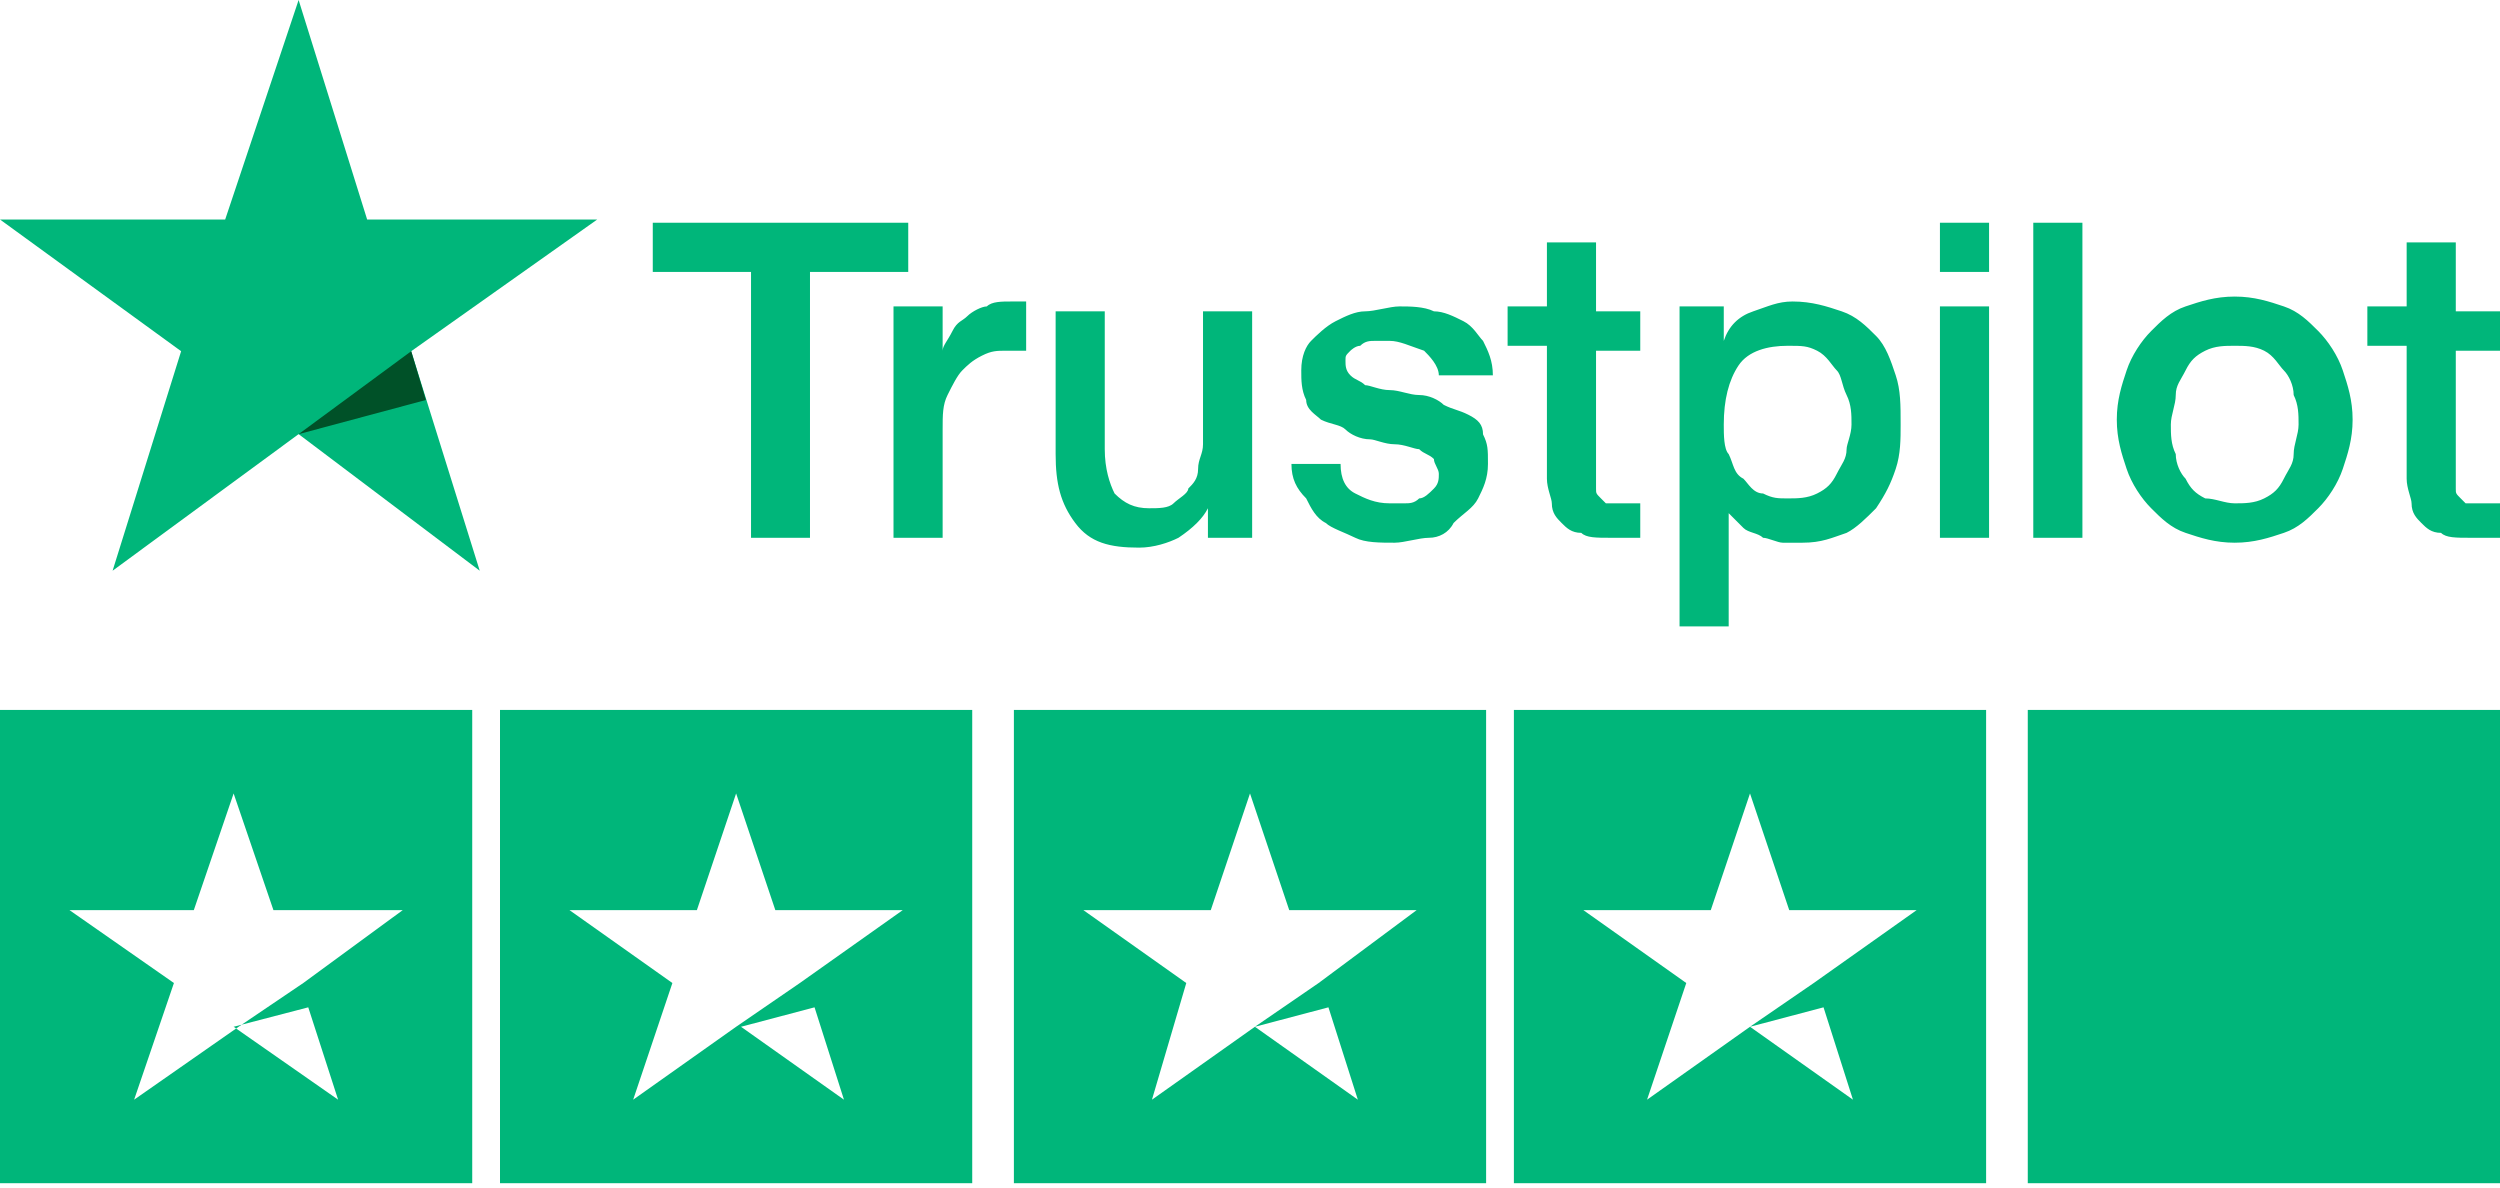
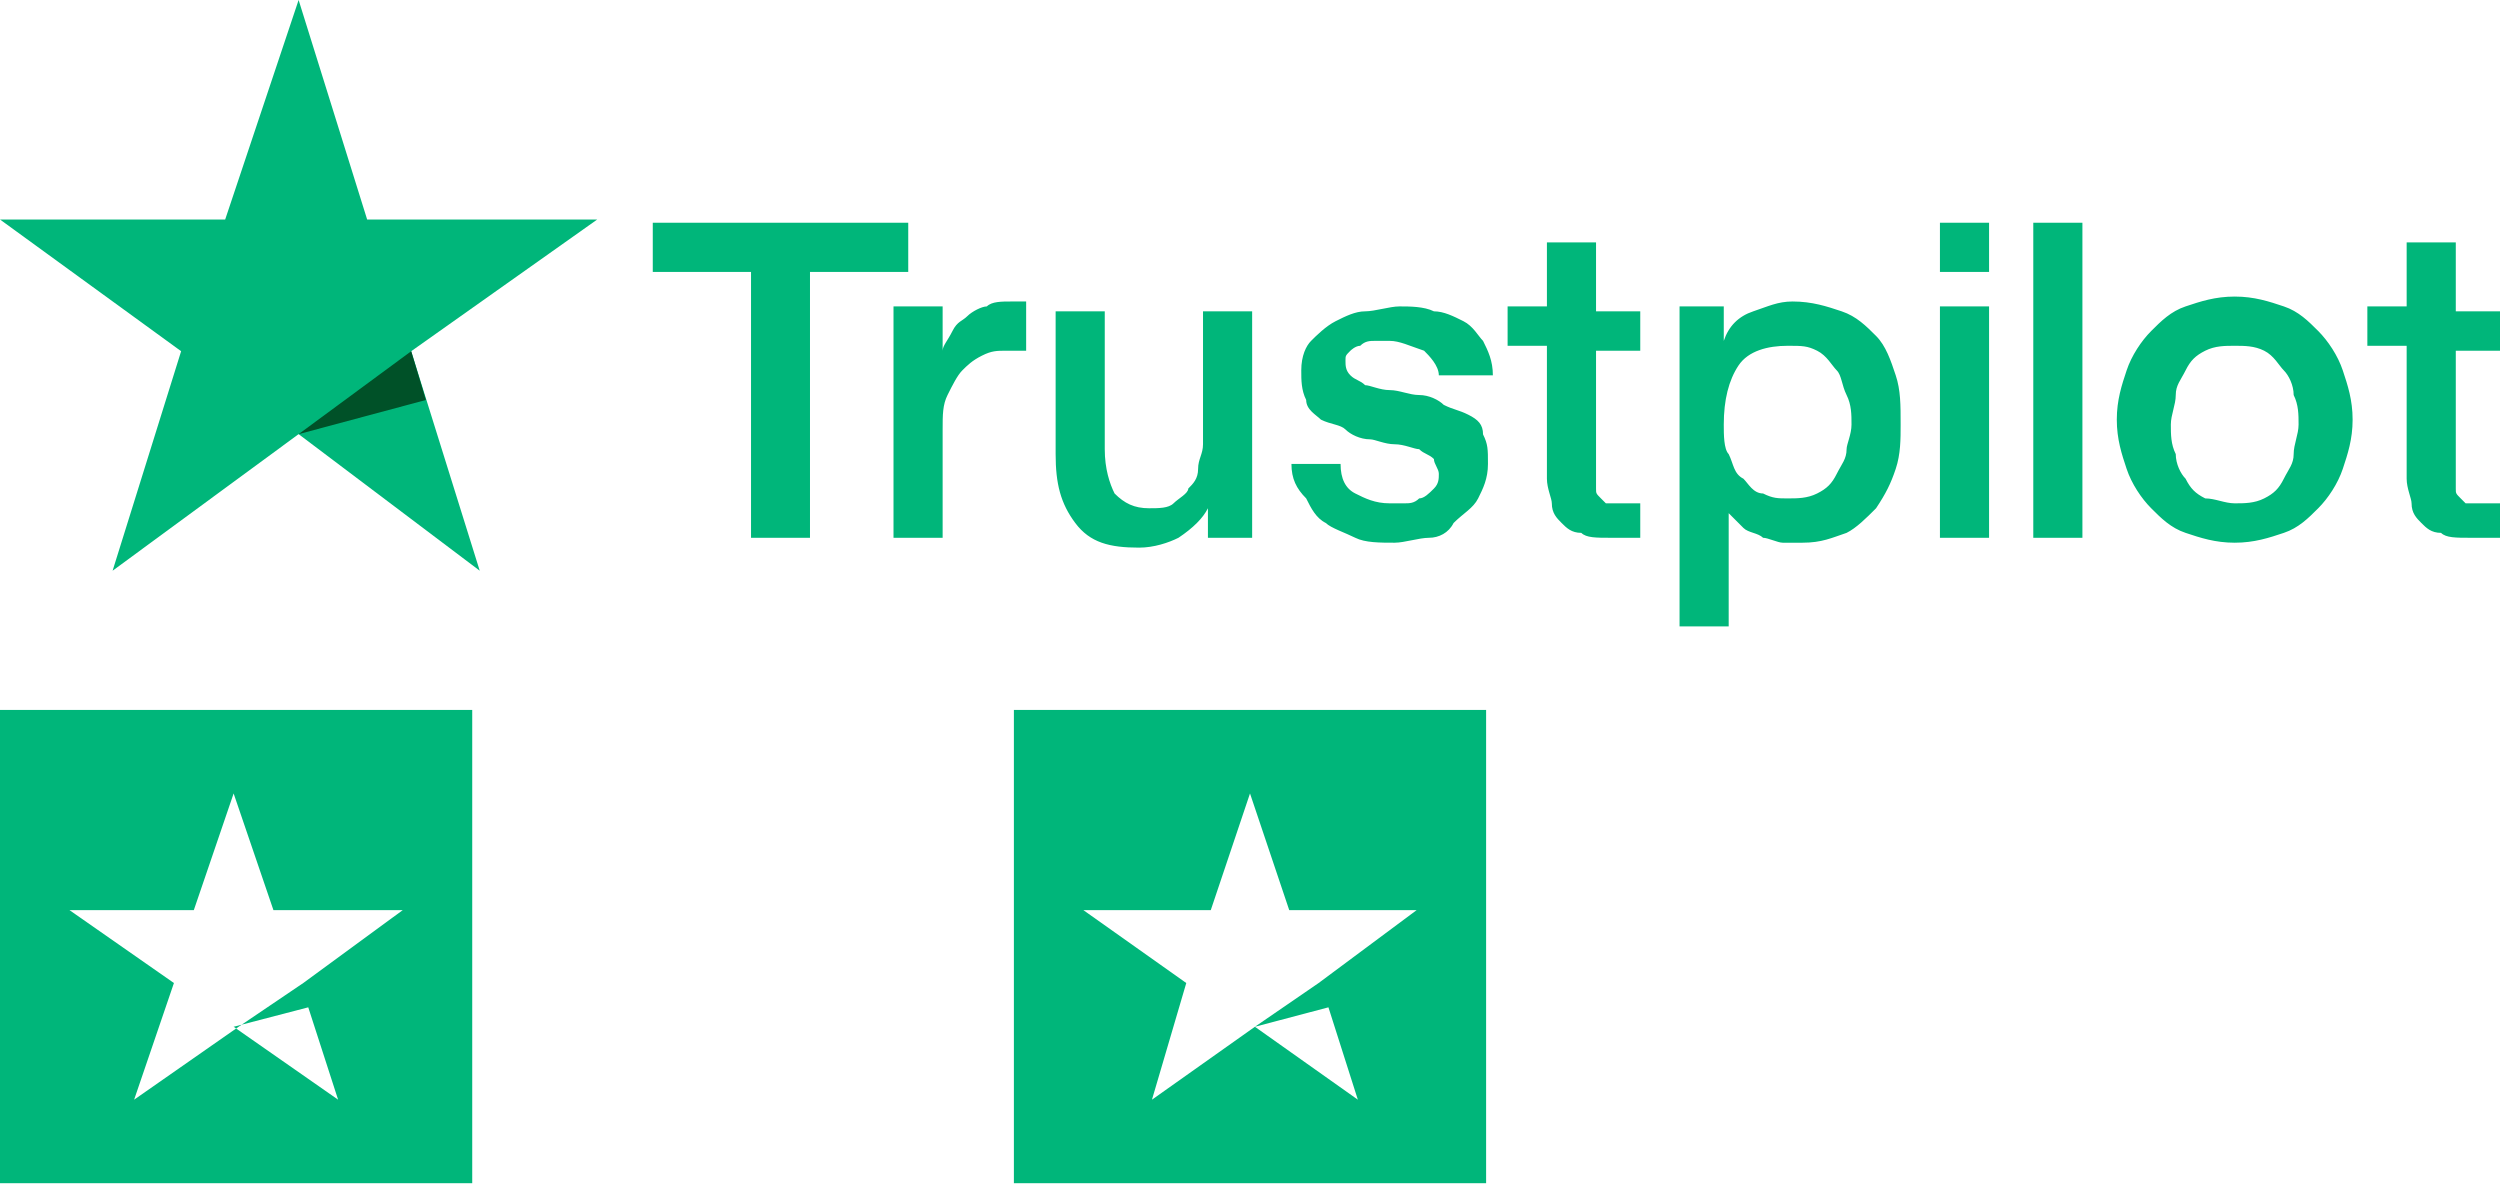
<svg xmlns="http://www.w3.org/2000/svg" width="400.0" height="190.0" viewBox="0.0 0.0 400.0 190.0" version="1.1">
  <title>Trustpilot Stars</title>
  <g id="Symbols" stroke="none" stroke-width="1" fill="none" fill-rule="evenodd">
    <g id="Trustpilot-Stars" fill-rule="nonzero">
      <path d="M104.444,35.635 L145.319,35.635 L145.319,43.512 L129.598,43.512 L129.598,86.046 L120.165,86.046 L120.165,43.512 L104.444,43.512 L104.444,35.635 L104.444,35.635 Z M142.961,49.026 L150.822,49.026 L150.822,56.115 L150.822,56.115 C150.822,55.327 151.608,54.54 152.394,52.964 C153.18,51.389 153.966,51.389 154.752,50.601 C155.538,49.813 157.11,49.026 157.896,49.026 C158.682,48.238 160.254,48.238 161.826,48.238 C162.612,48.238 163.398,48.238 163.398,48.238 C163.398,48.238 164.184,48.238 164.184,48.238 L164.184,56.115 C163.398,56.115 163.398,56.115 162.612,56.115 C161.826,56.115 161.826,56.115 161.04,56.115 C159.468,56.115 158.682,56.115 157.11,56.903 C155.538,57.69 154.752,58.478 153.966,59.266 C153.18,60.053 152.394,61.629 151.608,63.204 C150.822,64.779 150.822,66.355 150.822,68.718 L150.822,86.046 L142.961,86.046 L142.961,49.026 L142.961,49.026 Z M201.129,86.046 L193.268,86.046 L193.268,81.32 L193.268,81.32 C192.482,82.896 190.91,84.471 188.552,86.046 C186.98,86.834 184.622,87.622 182.264,87.622 C177.547,87.622 174.403,86.834 172.045,83.683 C169.687,80.533 168.901,77.382 168.901,72.656 L168.901,49.813 L176.761,49.813 L176.761,71.868 C176.761,75.019 177.547,77.382 178.333,78.957 C179.905,80.533 181.478,81.32 183.836,81.32 C185.408,81.32 186.98,81.32 187.766,80.533 C188.552,79.745 190.124,78.957 190.124,78.17 C190.91,77.382 191.696,76.594 191.696,75.019 C191.696,73.444 192.482,72.656 192.482,71.081 L192.482,49.813 L200.343,49.813 L200.343,86.046 L201.129,86.046 Z M214.492,74.231 C214.492,76.594 215.278,78.17 216.85,78.957 C218.422,79.745 219.994,80.533 222.352,80.533 C223.138,80.533 223.924,80.533 224.71,80.533 C225.496,80.533 226.283,80.533 227.069,79.745 C227.855,79.745 228.641,78.957 229.427,78.17 C230.213,77.382 230.213,76.594 230.213,75.807 C230.213,75.019 229.427,74.231 229.427,73.444 C228.641,72.656 227.855,72.656 227.069,71.868 C226.283,71.868 224.71,71.081 223.138,71.081 C221.566,71.081 219.994,70.293 219.208,70.293 C217.636,70.293 216.064,69.505 215.278,68.718 C214.492,67.93 212.92,67.93 211.348,67.142 C210.561,66.355 208.989,65.567 208.989,63.992 C208.203,62.416 208.203,60.841 208.203,59.266 C208.203,56.903 208.989,55.327 209.775,54.54 C210.561,53.752 212.134,52.177 213.706,51.389 C215.278,50.601 216.85,49.813 218.422,49.813 C219.994,49.813 222.352,49.026 223.924,49.026 C225.496,49.026 227.855,49.026 229.427,49.813 C230.999,49.813 232.571,50.601 234.143,51.389 C235.715,52.177 236.501,53.752 237.287,54.54 C238.073,56.115 238.859,57.69 238.859,60.053 L230.213,60.053 C230.213,58.478 228.641,56.903 227.855,56.115 C225.496,55.327 223.924,54.54 222.352,54.54 C221.566,54.54 220.78,54.54 219.994,54.54 C219.208,54.54 218.422,54.54 217.636,55.327 C216.85,55.327 216.064,56.115 216.064,56.115 C215.278,56.903 215.278,56.903 215.278,57.69 C215.278,58.478 215.278,59.266 216.064,60.053 C216.85,60.841 217.636,60.841 218.422,61.629 C219.208,61.629 220.78,62.416 222.352,62.416 C223.924,62.416 225.496,63.204 227.069,63.204 C228.641,63.204 230.213,63.992 230.999,64.779 C232.571,65.567 233.357,65.567 234.929,66.355 C236.501,67.142 237.287,67.93 237.287,69.505 C238.073,71.081 238.073,71.868 238.073,74.231 C238.073,76.594 237.287,78.17 236.501,79.745 C235.715,81.32 234.143,82.108 232.571,83.683 C231.785,85.259 230.213,86.046 228.641,86.046 C227.069,86.046 224.71,86.834 223.138,86.834 C220.78,86.834 218.422,86.834 216.85,86.046 C215.278,85.259 212.92,84.471 212.134,83.683 C210.561,82.896 209.775,81.32 208.989,79.745 C207.417,78.17 206.631,76.594 206.631,74.231 L214.492,74.231 L214.492,74.231 Z M241.217,49.026 L247.506,49.026 L247.506,38.786 L255.366,38.786 L255.366,49.813 L262.441,49.813 L262.441,56.115 L255.366,56.115 L255.366,75.807 C255.366,76.594 255.366,77.382 255.366,78.17 C255.366,78.957 255.366,78.957 256.152,79.745 C256.939,80.533 256.939,80.533 256.939,80.533 C257.725,80.533 258.511,80.533 259.297,80.533 C260.083,80.533 260.083,80.533 260.869,80.533 C261.655,80.533 261.655,80.533 262.441,80.533 L262.441,86.046 C261.655,86.046 260.869,86.046 260.083,86.046 C259.297,86.046 258.511,86.046 257.725,86.046 C255.366,86.046 253.794,86.046 253.008,85.259 C251.436,85.259 250.65,84.471 249.864,83.683 C249.078,82.896 248.292,82.108 248.292,80.533 C248.292,79.745 247.506,78.17 247.506,76.594 L247.506,55.327 L241.217,55.327 L241.217,49.026 L241.217,49.026 Z M267.943,49.026 L275.804,49.026 L275.804,54.54 L275.804,54.54 C276.59,52.177 278.162,50.601 280.52,49.813 C282.878,49.026 284.45,48.238 286.809,48.238 C289.953,48.238 292.311,49.026 294.669,49.813 C297.027,50.601 298.599,52.177 300.171,53.752 C301.743,55.327 302.53,57.69 303.316,60.053 C304.102,62.416 304.102,64.779 304.102,67.93 C304.102,70.293 304.102,72.656 303.316,75.019 C302.53,77.382 301.743,78.957 300.171,81.32 C298.599,82.896 297.027,84.471 295.455,85.259 C293.097,86.046 291.525,86.834 288.381,86.834 C287.595,86.834 286.022,86.834 285.236,86.834 C284.45,86.834 282.878,86.046 282.092,86.046 C281.306,85.259 279.734,85.259 278.948,84.471 C278.162,83.683 277.376,82.896 276.59,82.108 L276.59,82.108 L276.59,100.225 L268.729,100.225 L268.729,49.026 L267.943,49.026 Z M296.241,67.93 C296.241,66.355 296.241,64.779 295.455,63.204 C294.669,61.629 294.669,60.053 293.883,59.266 C293.097,58.478 292.311,56.903 290.739,56.115 C289.167,55.327 288.381,55.327 286.022,55.327 C282.878,55.327 279.734,56.115 278.162,58.478 C276.59,60.841 275.804,63.992 275.804,67.93 C275.804,69.505 275.804,71.868 276.59,72.656 C277.376,74.231 277.376,75.807 278.948,76.594 C279.734,77.382 280.52,78.957 282.092,78.957 C283.664,79.745 284.45,79.745 286.022,79.745 C287.595,79.745 289.167,79.745 290.739,78.957 C292.311,78.17 293.097,77.382 293.883,75.807 C294.669,74.231 295.455,73.444 295.455,71.868 C295.455,71.081 296.241,69.505 296.241,67.93 Z M310.39,35.635 L318.251,35.635 L318.251,43.512 L310.39,43.512 L310.39,35.635 Z M310.39,49.026 L318.251,49.026 L318.251,86.046 L310.39,86.046 L310.39,49.026 Z M325.325,35.635 L333.186,35.635 L333.186,86.046 L325.325,86.046 L325.325,35.635 Z M357.553,86.834 C354.409,86.834 352.051,86.046 349.693,85.259 C347.335,84.471 345.762,82.896 344.19,81.32 C342.618,79.745 341.046,77.382 340.26,75.019 C339.474,72.656 338.688,70.293 338.688,67.142 C338.688,63.992 339.474,61.629 340.26,59.266 C341.046,56.903 342.618,54.54 344.19,52.964 C345.762,51.389 347.335,49.813 349.693,49.026 C352.051,48.238 354.409,47.45 357.553,47.45 C360.697,47.45 363.056,48.238 365.414,49.026 C367.772,49.813 369.344,51.389 370.916,52.964 C372.488,54.54 374.06,56.903 374.846,59.266 C375.632,61.629 376.418,63.992 376.418,67.142 C376.418,70.293 375.632,72.656 374.846,75.019 C374.06,77.382 372.488,79.745 370.916,81.32 C369.344,82.896 367.772,84.471 365.414,85.259 C363.056,86.046 360.697,86.834 357.553,86.834 Z M357.553,80.533 C359.125,80.533 360.697,80.533 362.27,79.745 C363.842,78.957 364.628,78.17 365.414,76.594 C366.2,75.019 366.986,74.231 366.986,72.656 C366.986,71.081 367.772,69.505 367.772,67.93 C367.772,66.355 367.772,64.779 366.986,63.204 C366.986,61.629 366.2,60.053 365.414,59.266 C364.628,58.478 363.842,56.903 362.27,56.115 C360.697,55.327 359.125,55.327 357.553,55.327 C355.981,55.327 354.409,55.327 352.837,56.115 C351.265,56.903 350.479,57.69 349.693,59.266 C348.907,60.841 348.121,61.629 348.121,63.204 C348.121,64.779 347.335,66.355 347.335,67.93 C347.335,69.505 347.335,71.081 348.121,72.656 C348.121,74.231 348.907,75.807 349.693,76.594 C350.479,78.17 351.265,78.957 352.837,79.745 C354.409,79.745 355.981,80.533 357.553,80.533 Z M378.777,49.026 L385.065,49.026 L385.065,38.786 L392.926,38.786 L392.926,49.813 L400,49.813 L400,56.115 L392.926,56.115 L392.926,75.807 C392.926,76.594 392.926,77.382 392.926,78.17 C392.926,78.957 392.926,78.957 393.712,79.745 C394.498,80.533 394.498,80.533 394.498,80.533 C395.284,80.533 396.07,80.533 396.856,80.533 C397.642,80.533 397.642,80.533 398.428,80.533 C399.214,80.533 399.214,80.533 400,80.533 L400,86.046 C399.214,86.046 398.428,86.046 397.642,86.046 C396.856,86.046 396.07,86.046 395.284,86.046 C392.926,86.046 391.353,86.046 390.567,85.259 C388.995,85.259 388.209,84.471 387.423,83.683 C386.637,82.896 385.851,82.108 385.851,80.533 C385.851,79.745 385.065,78.17 385.065,76.594 L385.065,55.327 L378.777,55.327 L378.777,49.026 L378.777,49.026 Z" id="Shape" fill="#00B67A" />
      <g id="Star">
        <polygon id="Path" fill="#00B67A" points="95.556 35.121 58.743 35.121 47.778 0 36.029 35.121 0 35.121 28.98 56.194 18.015 91.316 47.778 69.462 76.758 91.316 65.792 56.194" />
        <polygon id="Path_00000139974370896774244940000013599419466242447510_" fill="#005128" points="68.142 63.999 65.792 56.194 47.778 69.462" />
      </g>
      <path d="M75.556,113.588 L75.556,189.313 L0,189.313 L0,113.588 L75.556,113.588 Z M49.32,161.172 L38.674,163.946 L38.176,164.283 L37.777,164.561 L54.096,175.95 L49.32,161.172 Z M37.38,126.951 L31.012,145.617 L11.111,145.617 L27.828,157.284 L21.459,175.95 L37.777,164.561 L37.38,164.283 L38.674,163.946 L48.524,157.284 L64.444,145.617 L43.748,145.617 L37.38,126.951 Z" id="Combined-Shape" fill="#00B67A" />
-       <path d="M155.556,113.588 L155.556,189.313 L80,189.313 L80,113.588 L155.556,113.588 Z M130.327,161.172 L118.562,164.283 L135.033,175.95 L130.327,161.172 Z M117.778,126.951 L111.503,145.617 L91.111,145.617 L107.582,157.284 L101.307,175.95 L117.778,164.283 L127.974,157.284 L144.444,145.617 L124.052,145.617 L117.778,126.951 Z" id="Combined-Shape" fill="#00B67A" />
      <path d="M237.778,113.588 L237.778,189.313 L162.222,189.313 L162.222,113.588 L237.778,113.588 Z M212.549,161.172 L200.784,164.283 L217.255,175.95 L212.549,161.172 Z M200,126.951 L193.725,145.617 L173.333,145.617 L189.804,157.284 L184.314,175.95 L200.784,164.283 L210.98,157.284 L226.667,145.617 L206.275,145.617 L200,126.951 Z" id="Combined-Shape" fill="#00B67A" />
-       <path d="M317.778,113.588 L317.778,189.313 L242.222,189.313 L242.222,113.588 L317.778,113.588 Z M291.765,161.172 L280,164.283 L296.471,175.95 L291.765,161.172 Z M280,126.951 L273.725,145.617 L253.333,145.617 L269.804,157.284 L263.529,175.95 L280,164.283 L290.196,157.284 L306.667,145.617 L286.275,145.617 L280,126.951 Z" id="Combined-Shape" fill="#00B67A" />
-       <rect id="Rectangle_00000134962926880305233990000003318531366453452990_" fill="#00B67A" x="324.444" y="113.588" width="75.556" height="75.725" />
    </g>
  </g>
</svg>